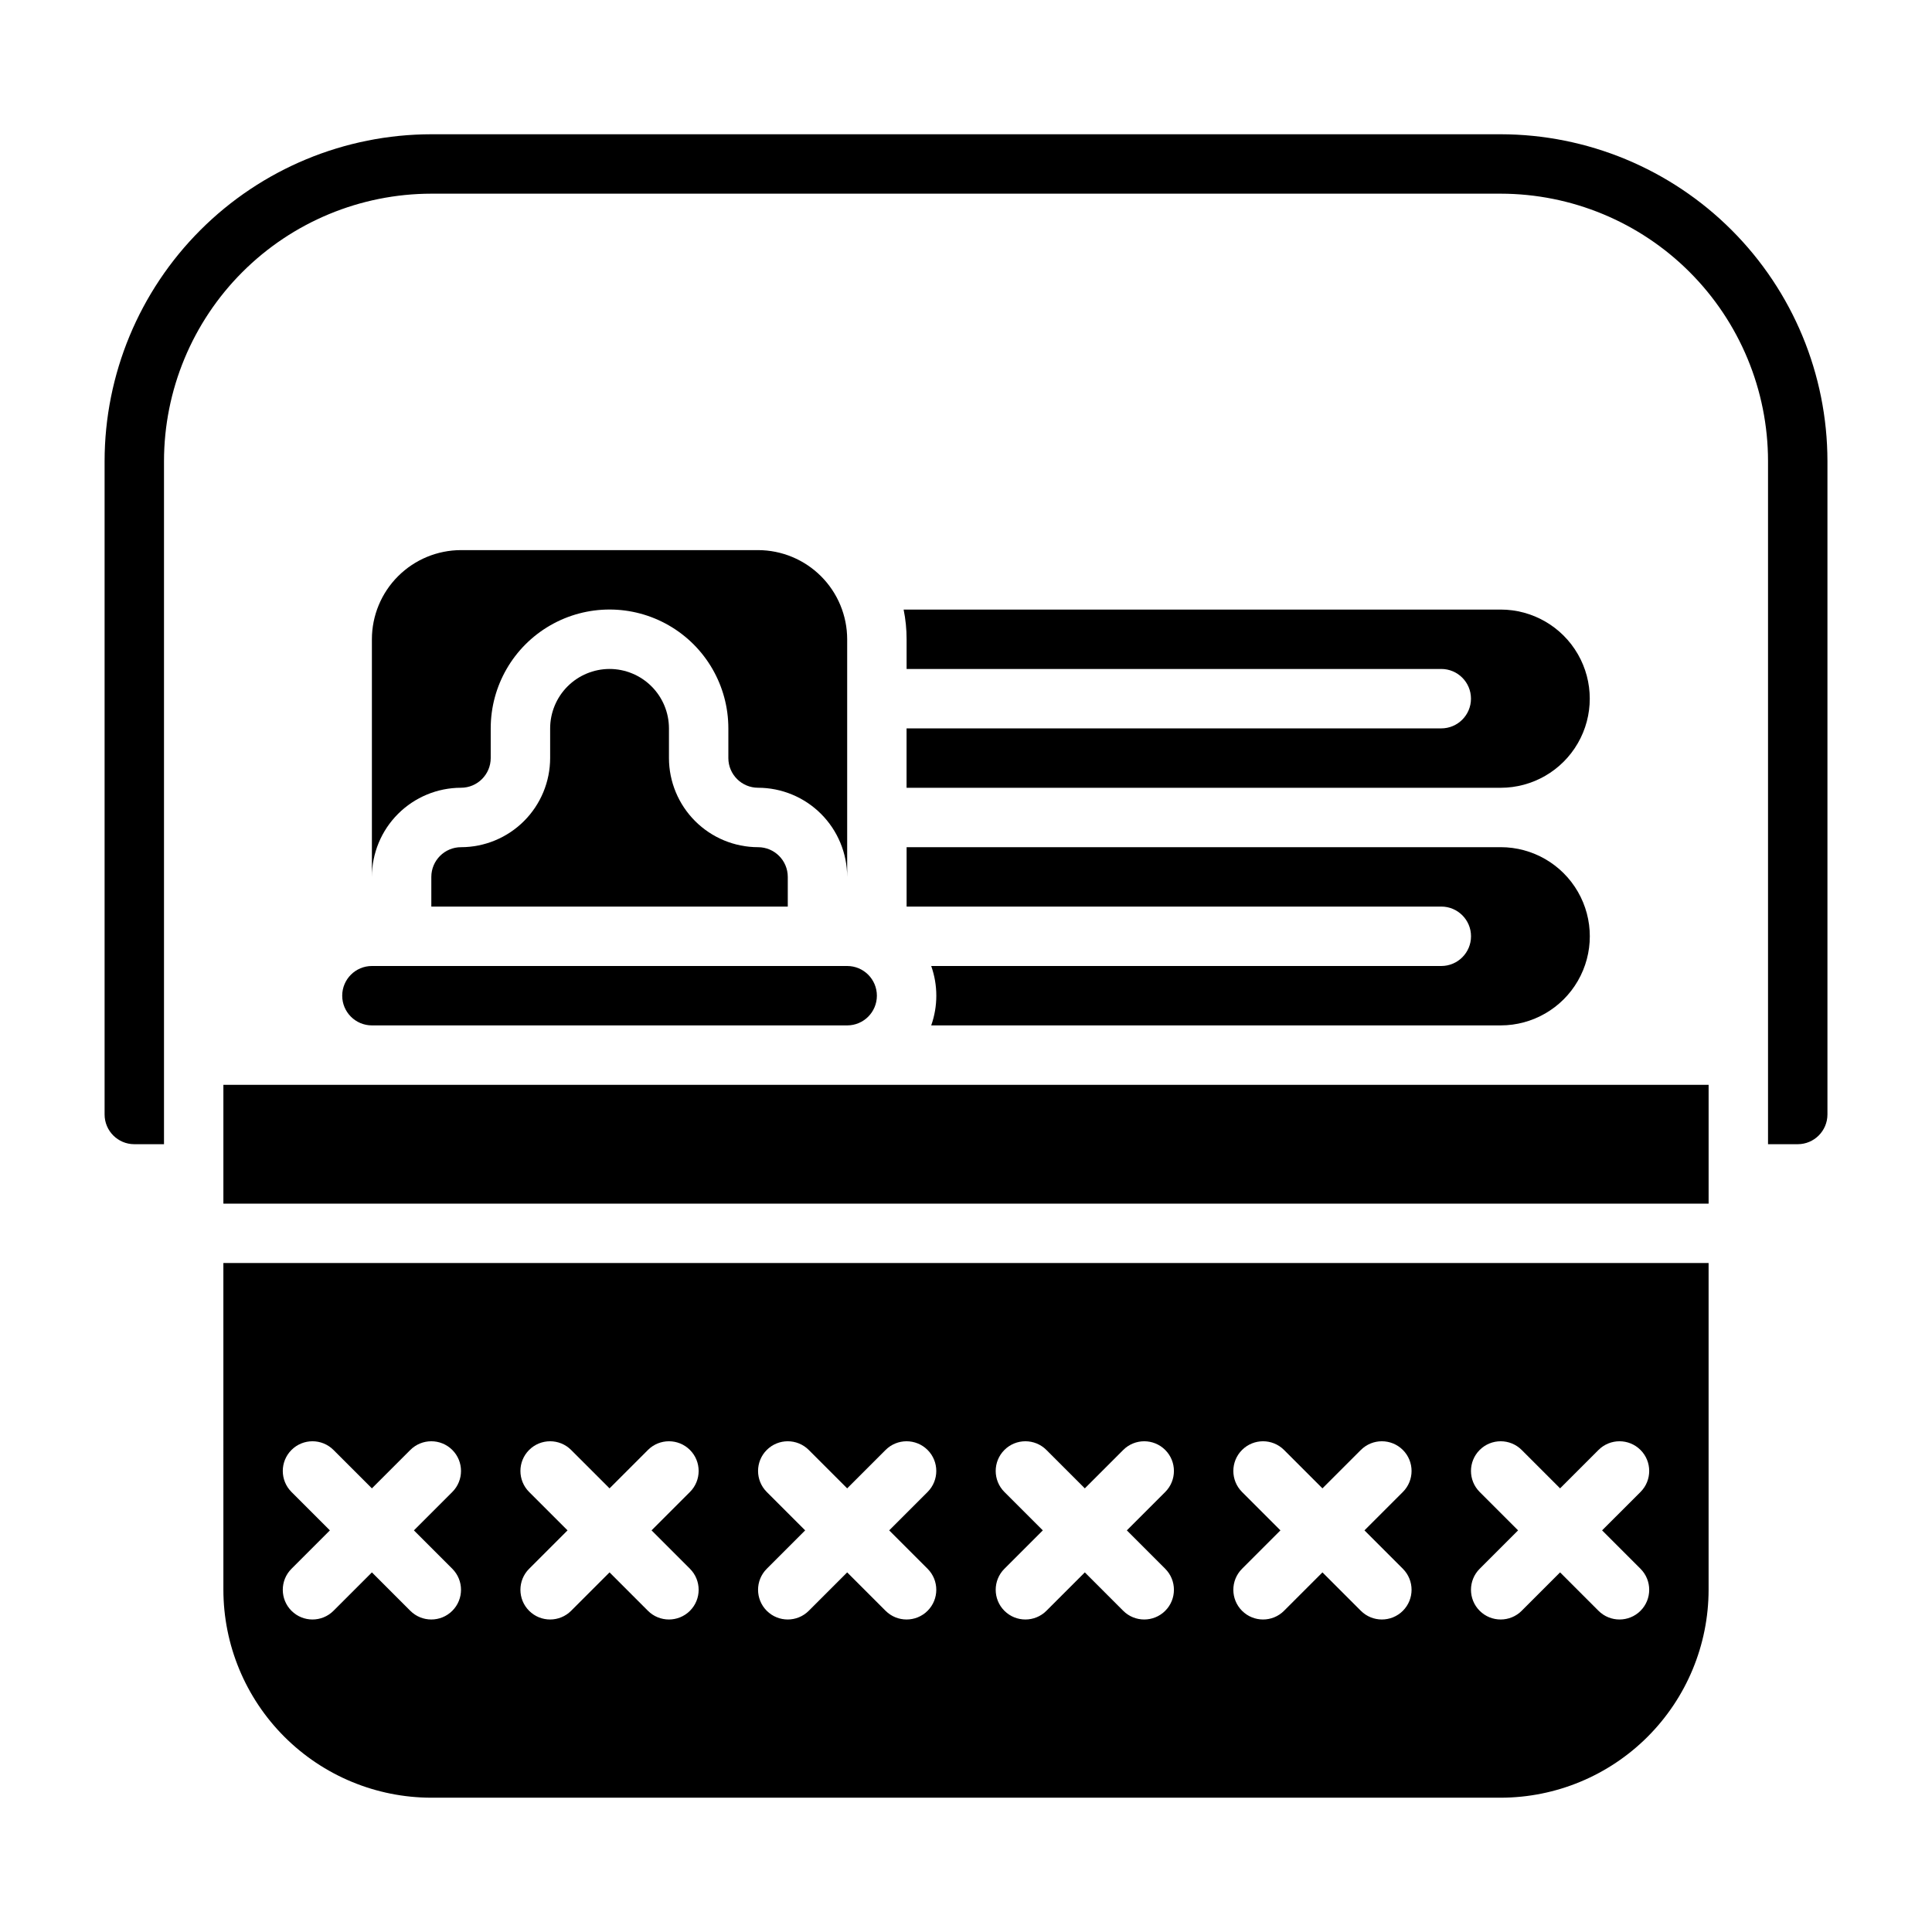
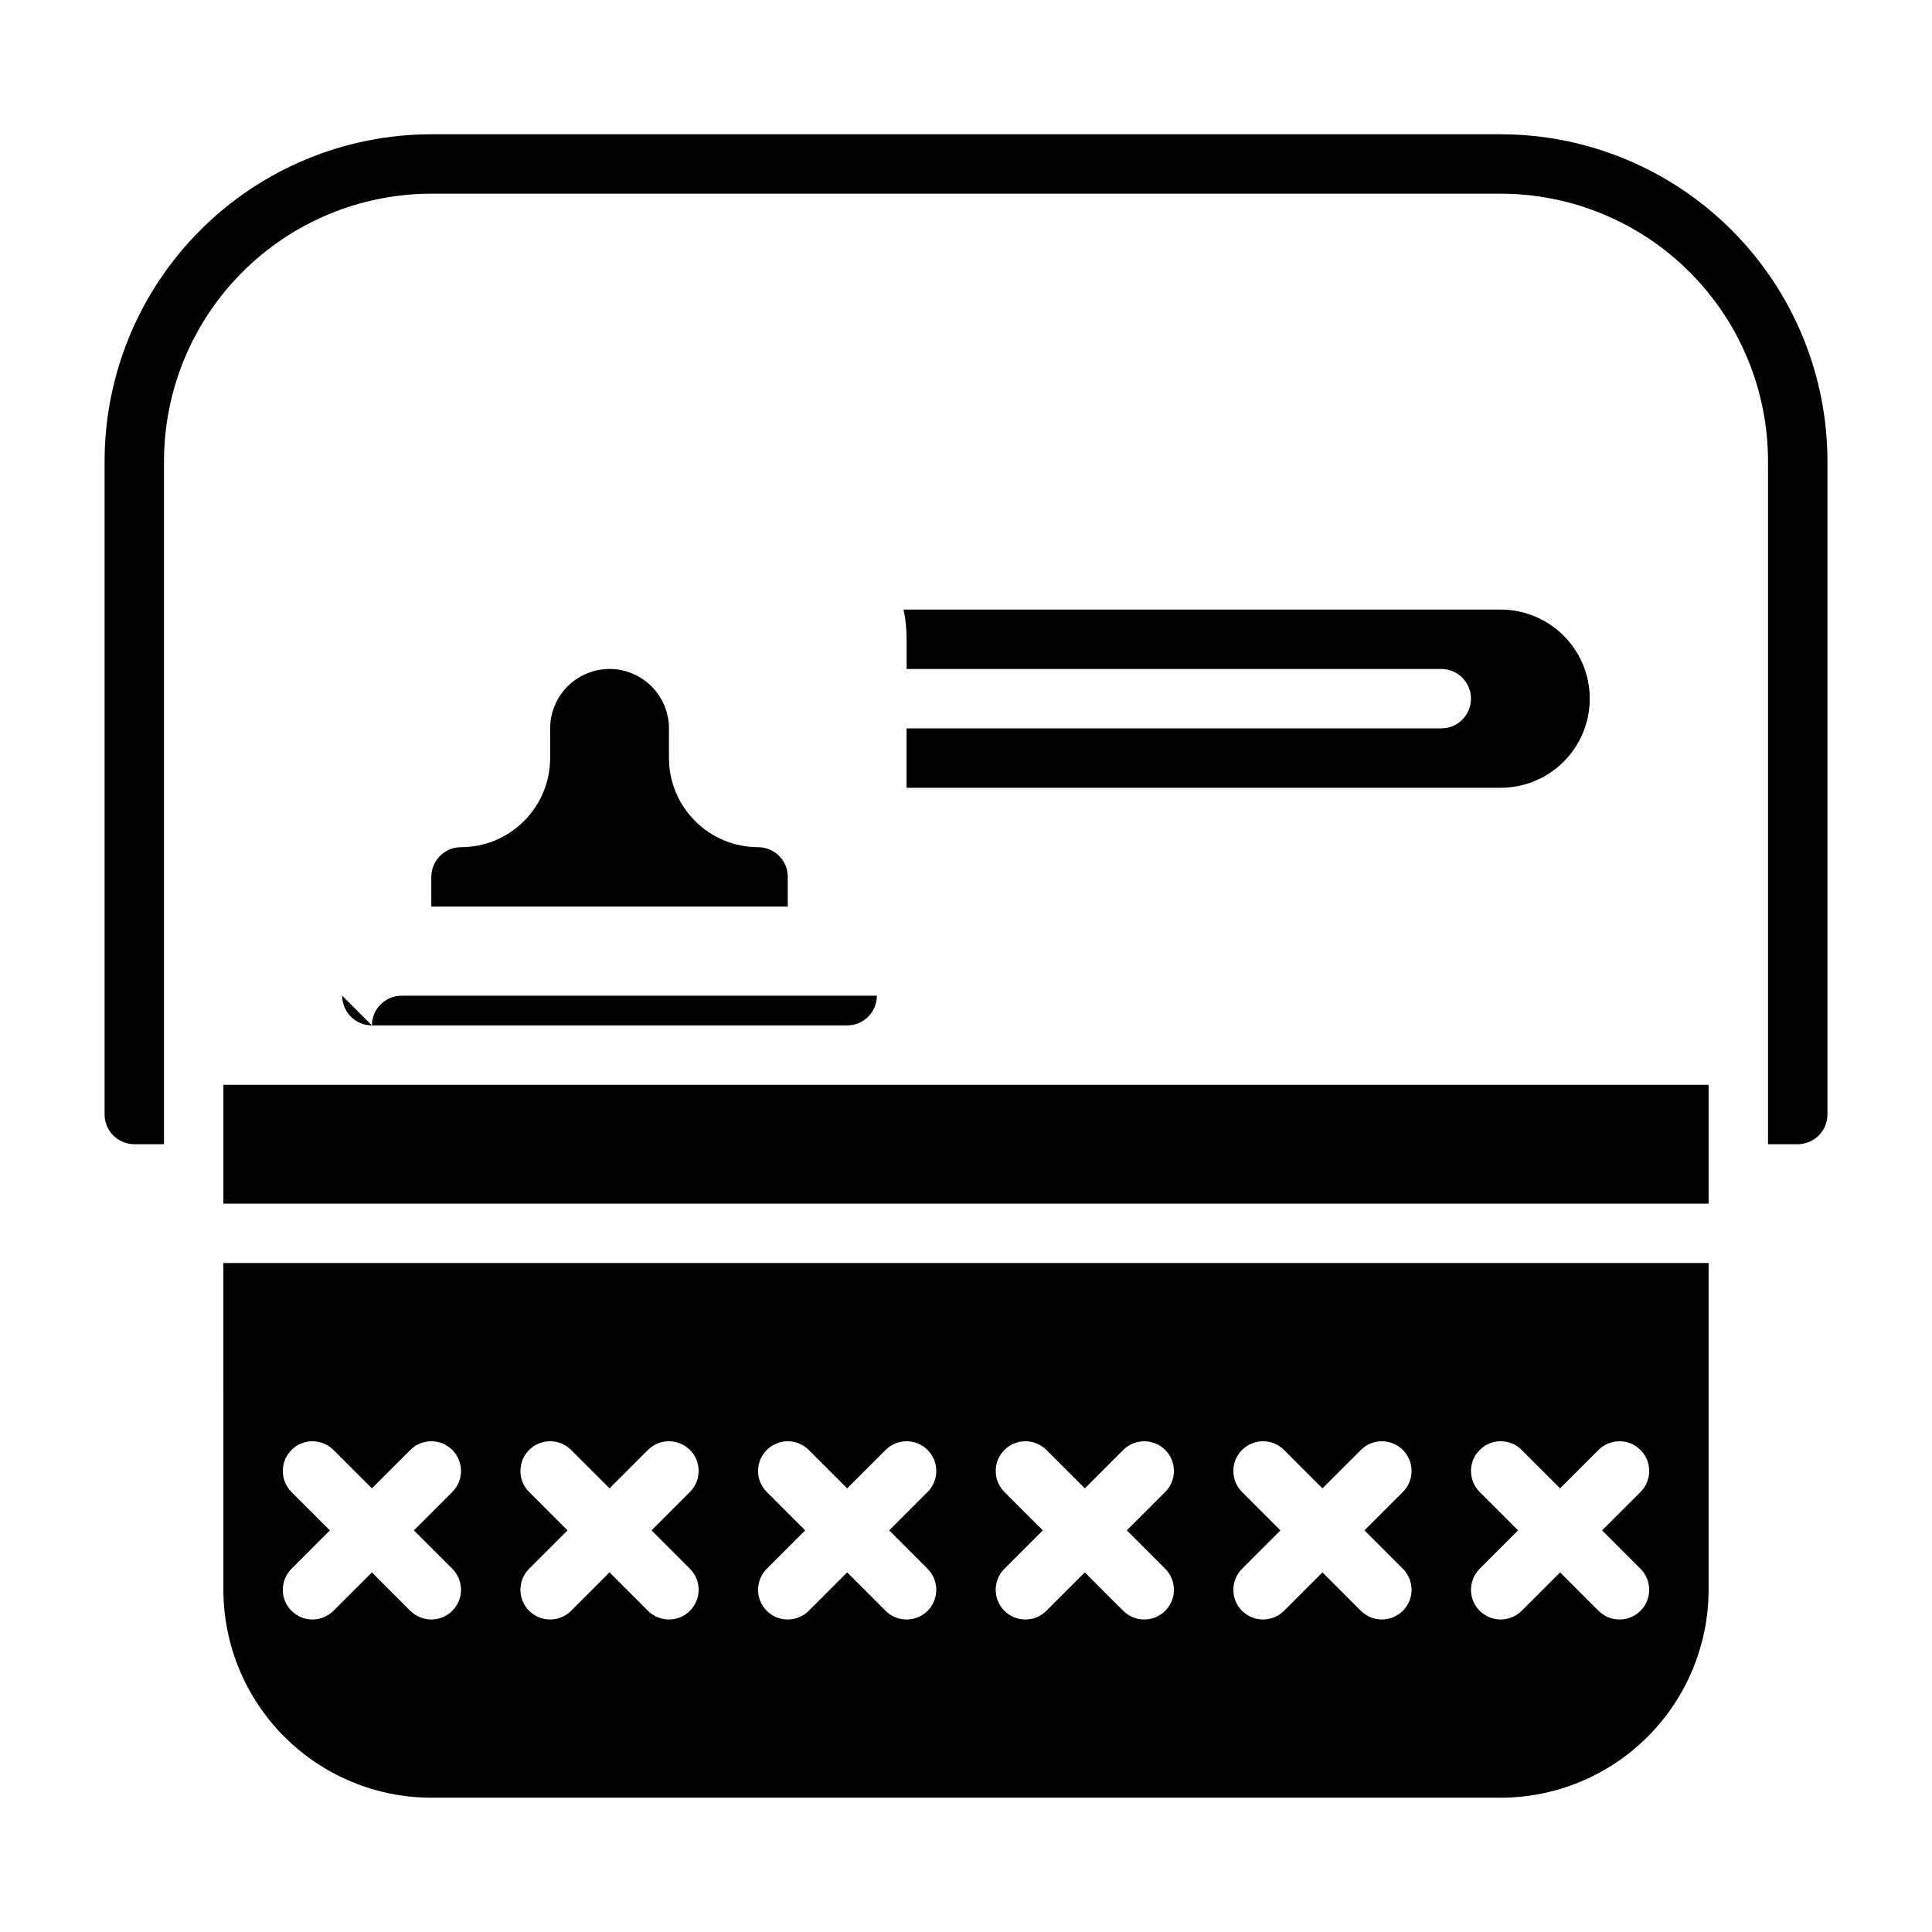
<svg xmlns="http://www.w3.org/2000/svg" fill="#000000" width="800px" height="800px" version="1.1" viewBox="144 144 512 512">
  <g>
-     <path d="m541.7 415.74c8.438 0 16.234-4.5 20.453-11.809 4.219-7.305 4.219-16.309 0-23.613-4.219-7.309-12.016-11.809-20.453-11.809h-157.44v15.742h141.7c4.348 0 7.875 3.523 7.875 7.871s-3.527 7.875-7.875 7.875h-135.18c1.805 5.09 1.805 10.648 0 15.742z" />
    <path d="m541.7 305.54h-158.23c0.527 2.59 0.793 5.227 0.789 7.871v7.871h141.69c4.348 0 7.875 3.523 7.875 7.871 0 4.348-3.527 7.875-7.875 7.875h-141.7v15.742h157.44c8.438 0 16.234-4.5 20.453-11.809 4.219-7.305 4.219-16.309 0-23.613-4.219-7.309-12.016-11.809-20.453-11.809z" />
    <path d="m541.7 179.58h-283.39c-22.957 0.027-44.965 9.156-61.199 25.391-16.234 16.234-25.367 38.242-25.391 61.203v173.18c0.004 4.344 3.523 7.867 7.871 7.871h7.871v-181.05c0.023-18.785 7.492-36.793 20.773-50.074 13.285-13.285 31.293-20.754 50.074-20.777h283.39c18.785 0.023 36.793 7.492 50.074 20.777 13.281 13.281 20.754 31.289 20.773 50.074v181.05h7.871c4.348-0.004 7.867-3.527 7.875-7.871v-173.18c-0.027-22.961-9.16-44.969-25.395-61.203-16.23-16.234-38.242-25.363-61.199-25.391z" />
-     <path d="m234.69 407.87c0.004 4.344 3.523 7.867 7.871 7.871h125.95c4.348 0 7.871-3.523 7.871-7.871s-3.523-7.871-7.871-7.871h-125.95c-4.348 0.004-7.867 3.523-7.871 7.871z" />
-     <path d="m368.51 376.38v-62.977c-0.008-6.262-2.5-12.266-6.926-16.691-4.426-4.426-10.43-6.918-16.691-6.926h-78.719c-6.262 0.008-12.266 2.5-16.691 6.926-4.43 4.426-6.918 10.43-6.926 16.691v62.977c0.008-6.262 2.496-12.266 6.926-16.691 4.426-4.426 10.43-6.918 16.691-6.926 4.344-0.004 7.867-3.527 7.871-7.871v-7.871c0-11.25 6-21.645 15.742-27.27 9.742-5.625 21.746-5.625 31.488 0 9.742 5.625 15.746 16.02 15.746 27.27v7.871c0.004 4.344 3.523 7.867 7.871 7.871 6.262 0.008 12.262 2.5 16.691 6.926 4.426 4.426 6.918 10.43 6.926 16.691z" />
+     <path d="m234.69 407.87c0.004 4.344 3.523 7.867 7.871 7.871h125.95c4.348 0 7.871-3.523 7.871-7.871h-125.95c-4.348 0.004-7.867 3.523-7.871 7.871z" />
    <path d="m305.54 321.28c-4.176 0.008-8.176 1.668-11.129 4.617-2.949 2.953-4.609 6.953-4.617 11.129v7.871c-0.008 6.262-2.496 12.262-6.926 16.691-4.426 4.426-10.43 6.918-16.688 6.926-4.348 0.004-7.867 3.523-7.875 7.871v7.871h94.465v-7.871c-0.004-4.348-3.527-7.867-7.871-7.871-6.262-0.008-12.266-2.5-16.691-6.926-4.426-4.43-6.918-10.43-6.926-16.691v-7.871c-0.004-4.176-1.664-8.176-4.617-11.129-2.949-2.949-6.953-4.609-11.125-4.617z" />
    <path d="m203.2 565.31c0.016 14.609 5.824 28.613 16.156 38.945 10.332 10.332 24.336 16.141 38.945 16.156h283.39c14.609-0.016 28.617-5.824 38.945-16.156 10.332-10.332 16.141-24.336 16.16-38.945v-86.594h-393.6zm332.93-25.922c-3.074-3.074-3.074-8.059 0-11.133 3.074-3.074 8.059-3.074 11.133 0l10.176 10.176 10.176-10.176h0.004c3.074-3.074 8.059-3.074 11.133 0 3.074 3.074 3.074 8.059 0 11.133l-10.18 10.176 10.18 10.18c3.074 3.074 3.074 8.059 0 11.133-3.074 3.074-8.059 3.074-11.133 0l-10.18-10.18-10.176 10.176v0.004c-3.074 3.074-8.059 3.074-11.133 0-3.074-3.074-3.074-8.059 0-11.133l10.176-10.18zm-62.977 0c-3.074-3.074-3.074-8.059 0-11.133 3.074-3.074 8.059-3.074 11.133 0l10.176 10.176 10.176-10.176h0.004c3.074-3.074 8.059-3.074 11.133 0 3.074 3.074 3.074 8.059 0 11.133l-10.176 10.176 10.176 10.176v0.004c3.074 3.074 3.074 8.059 0 11.133-3.074 3.074-8.059 3.074-11.133 0l-10.18-10.18-10.176 10.176v0.004c-3.074 3.074-8.059 3.074-11.133 0-3.074-3.074-3.074-8.059 0-11.133l10.176-10.18zm-62.977 0c-3.074-3.074-3.074-8.059 0-11.133 3.074-3.074 8.059-3.074 11.133 0l10.18 10.176 10.176-10.176c3.074-3.074 8.059-3.074 11.133 0 3.074 3.074 3.074 8.059 0 11.133l-10.176 10.176 10.176 10.176v0.004c3.074 3.074 3.074 8.059 0 11.133-3.074 3.074-8.059 3.074-11.133 0l-10.176-10.18-10.18 10.18c-3.074 3.074-8.059 3.074-11.133 0-3.074-3.074-3.074-8.059 0-11.133l10.18-10.18zm-62.977 0c-3.074-3.074-3.074-8.059 0-11.133 3.074-3.074 8.059-3.074 11.133 0l10.18 10.176 10.176-10.176c3.074-3.074 8.059-3.074 11.133 0 3.074 3.074 3.074 8.059 0 11.133l-10.176 10.176 10.176 10.176v0.004c3.074 3.074 3.074 8.059 0 11.133-3.074 3.074-8.059 3.074-11.133 0l-10.176-10.18-10.18 10.18c-3.074 3.074-8.059 3.074-11.133 0-3.074-3.074-3.074-8.059 0-11.133l10.18-10.18zm-62.977 0c-3.074-3.074-3.074-8.059 0-11.133 3.074-3.074 8.059-3.074 11.133 0l10.18 10.176 10.176-10.176c3.074-3.074 8.059-3.074 11.133 0 3.074 3.074 3.074 8.059 0 11.133l-10.176 10.176 10.176 10.176v0.004c3.074 3.074 3.074 8.059 0 11.133-3.074 3.074-8.059 3.074-11.133 0l-10.176-10.18-10.18 10.18c-3.074 3.074-8.059 3.074-11.133 0-3.074-3.074-3.074-8.059 0-11.133l10.18-10.18zm-62.977 0c-3.074-3.074-3.074-8.059 0-11.133 3.074-3.074 8.059-3.074 11.133 0l10.18 10.176 10.176-10.176c3.074-3.074 8.059-3.074 11.133 0 3.074 3.074 3.074 8.059 0 11.133l-10.176 10.176 10.176 10.176v0.004c3.074 3.074 3.074 8.059 0 11.133-3.074 3.074-8.059 3.074-11.133 0l-10.176-10.18-10.18 10.18c-3.074 3.074-8.059 3.074-11.133 0-3.074-3.074-3.074-8.059 0-11.133l10.18-10.18z" />
    <path d="m203.2 431.49h393.6v31.488h-393.6z" />
  </g>
</svg>